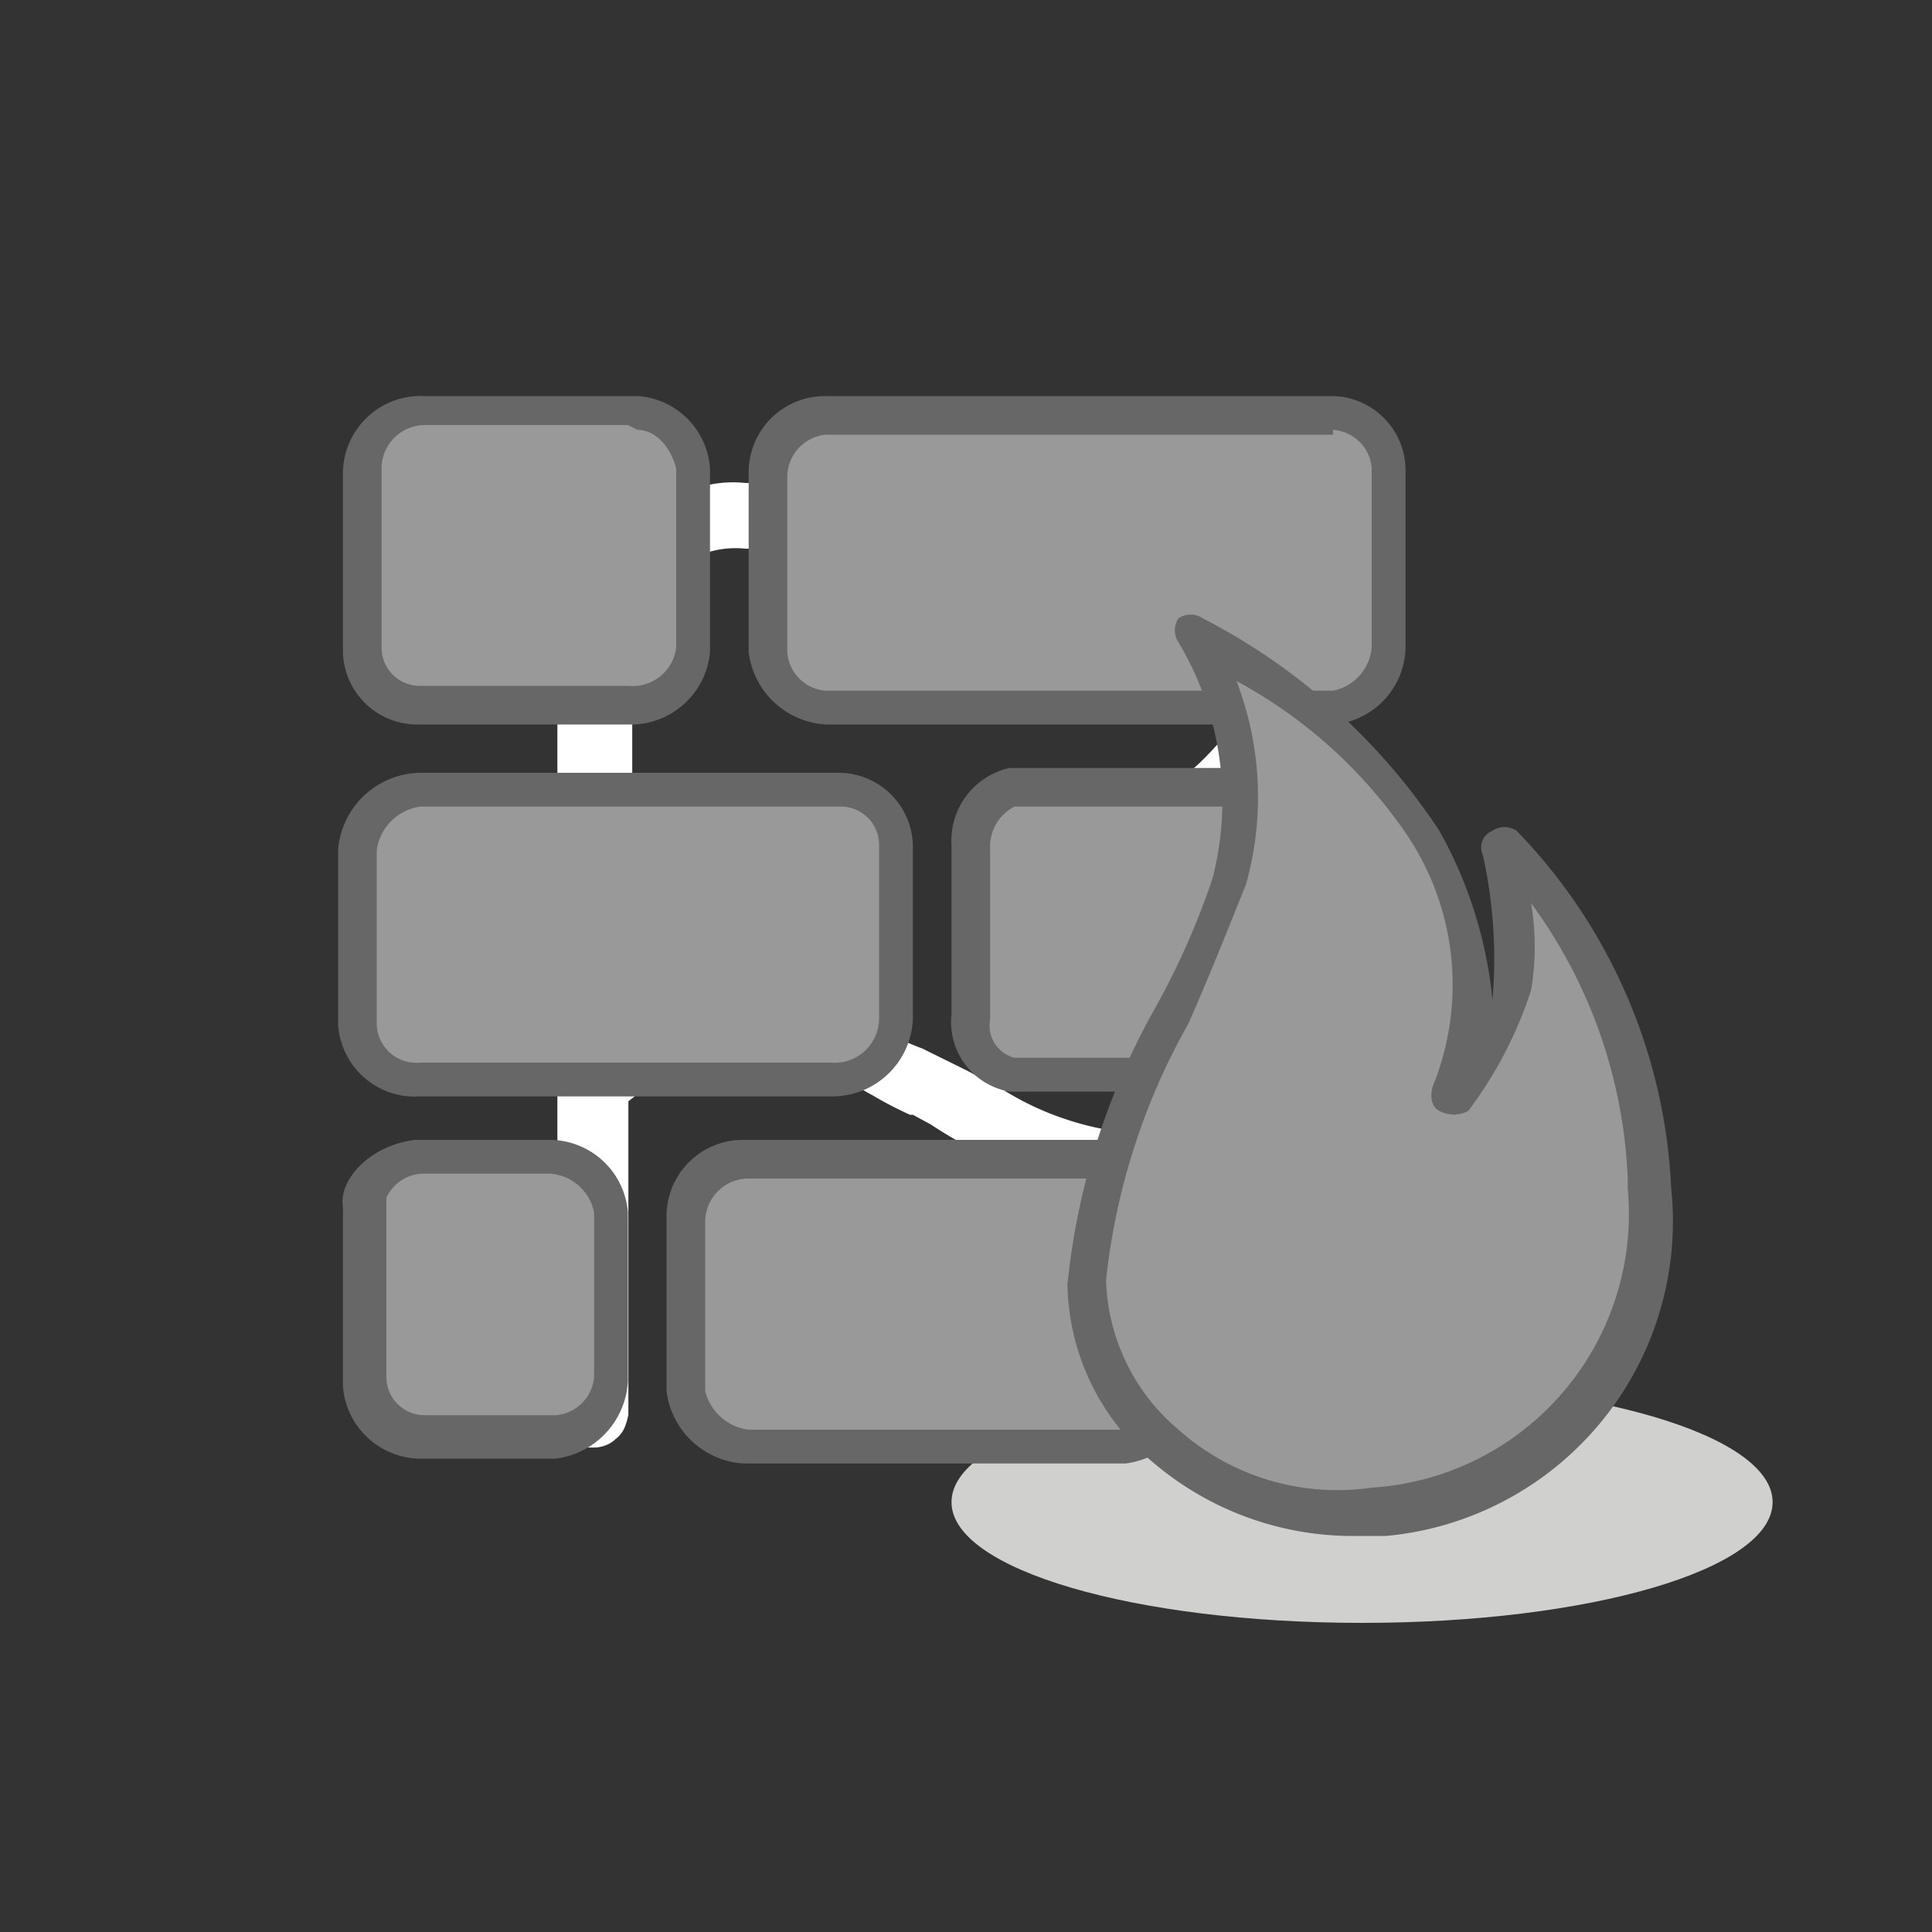
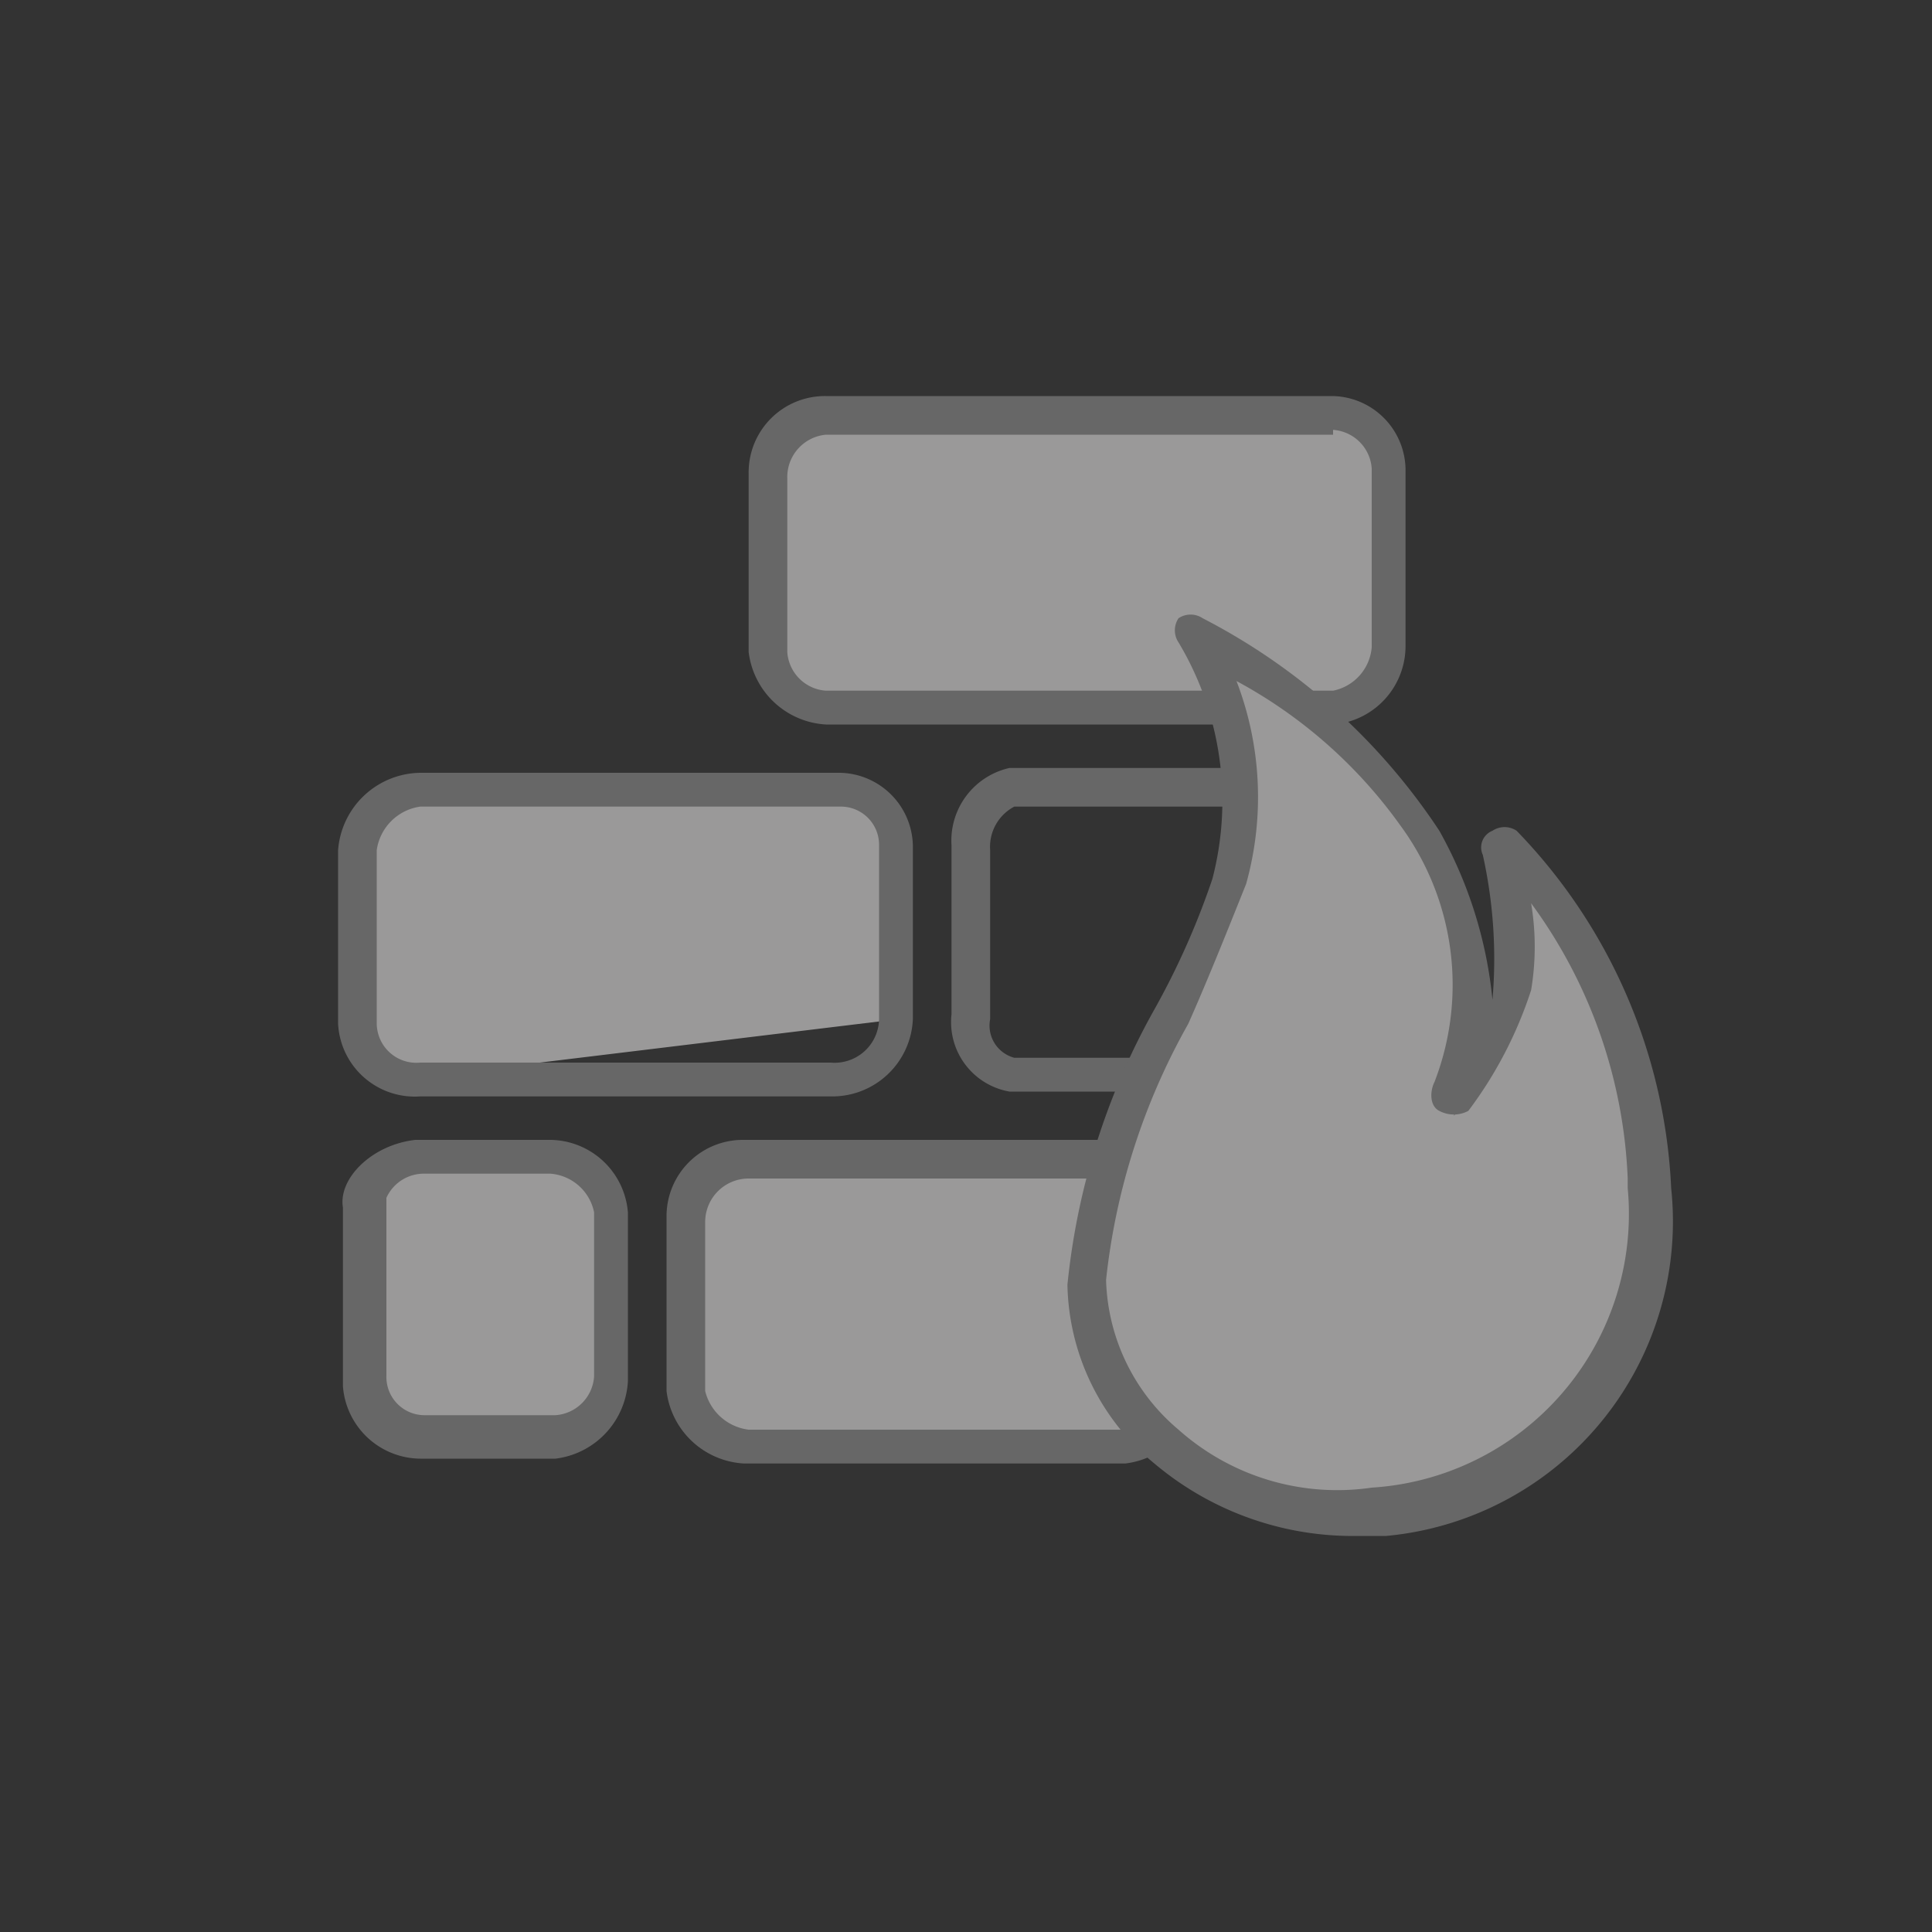
<svg xmlns="http://www.w3.org/2000/svg" id="Layer_1" data-name="Layer 1" viewBox="0 0 40 40">
  <rect x="0" y="0" width="40" height="40" fill="#333333" stroke="none" />
  <defs>
    <style>.cls-1{fill:#fff;}.cls-2{fill:#d0d0cf;}.cls-2,.cls-3{fill-rule:evenodd;}.cls-3,.cls-5{fill:#9a9999;}.cls-4{fill:#676767;}</style>
  </defs>
-   <path class="cls-1" d="M28.26,22.15a1.11,1.11,0,0,1,.07.16.63.63,0,0,1,0,.19.59.59,0,0,1-.07.29.56.56,0,0,1-.18.22A7.25,7.25,0,0,1,26,24.28a6.54,6.54,0,0,1-2.47.47h0a9.36,9.36,0,0,1-2.26-.47,9.08,9.08,0,0,1-2-1l-.37-.2h-.06a8,8,0,0,1-.77-.4,8.08,8.08,0,0,1-.72-.44h0a3,3,0,0,0-.86-.47,2.69,2.69,0,0,0-1-.18h-.14a2,2,0,0,0-1.26.33c-.24.21-.6.51-1.08.88v6.49a1.38,1.38,0,0,1-.08.27.58.58,0,0,1-.18.23v0a.63.63,0,0,1-.2.13.7.7,0,0,1-.25.05h-.06a.64.64,0,0,1-.47-.19.62.62,0,0,1-.23-.45V10.68a.67.67,0,0,1,.06-.28.91.91,0,0,1,.16-.24v0a.69.69,0,0,1,.24-.15.75.75,0,0,1,.26,0h0a.7.7,0,0,1,.52.21.65.65,0,0,1,.21.49v.2l1.11-.67A2.39,2.39,0,0,1,15.43,10h.18a3.56,3.56,0,0,1,1.22.21,3.63,3.63,0,0,1,1,.57h0a8.18,8.18,0,0,0,.69.45,7.44,7.44,0,0,0,.8.39l.48.24,0,0a8.06,8.06,0,0,0,1.77.86,8.82,8.82,0,0,0,2,.43,5.35,5.35,0,0,0,3.58-1.37.8.8,0,0,1,.22-.13.86.86,0,0,1,.27,0,.63.63,0,0,1,.19,0,.75.75,0,0,1,.18.07.58.58,0,0,1,.25.24.6.6,0,0,1,.1.35.25.25,0,0,1,0,.08.34.34,0,0,0,0,.09l0,.08a8.82,8.82,0,0,1-.85,1.78,9,9,0,0,1-1.2,1.56A5.53,5.53,0,0,1,24.85,17a3,3,0,0,0-1.24,1.34,3.77,3.77,0,0,0,1.47,1.22,10.24,10.24,0,0,1,1.74,1.16l0,0,.69.68c.23.22.45.46.67.71Zm-3.47-6.31h0a6.94,6.94,0,0,0,.8-.9,7.76,7.76,0,0,0,.65-1l0,0a6.22,6.22,0,0,1-1.3.44,7.35,7.35,0,0,1-1.42.14h0A9.39,9.39,0,0,1,21.15,14,11.3,11.3,0,0,1,19,13l-.31-.16,0,0a5.85,5.85,0,0,1-.79-.4,7.34,7.34,0,0,1-.71-.48,2.36,2.36,0,0,0-.73-.45,2.49,2.49,0,0,0-.87-.15h-.16a1.93,1.93,0,0,0-1.27.31c-.23.21-.59.5-1.07.88v8.61c.49-.28.86-.5,1.09-.65a2.36,2.36,0,0,1,1.21-.23v0l.13,0h.14a3.22,3.22,0,0,1,1.08.18,3.66,3.66,0,0,1,.94.49h0c.2.14.43.28.66.41a5.31,5.31,0,0,0,.76.35l.12.06.81.4.75.4h0a6,6,0,0,0,1.34.62,5.77,5.77,0,0,0,1.51.28h0a5.23,5.23,0,0,0,3.05-1c-.18-.19-.38-.39-.59-.58s-.42-.4-.66-.61A8.82,8.82,0,0,0,23.61,20a3.68,3.68,0,0,1-1.48-1.31s0-.08,0-.13a.59.59,0,0,1,0-.14.69.69,0,0,1,0-.13l0-.13a2.72,2.72,0,0,1,1.25-1.32A7.85,7.85,0,0,0,24.79,15.84Z" />
  <g id="Layer_2" data-name="Layer 2">
    <g id="Layer_1-2" data-name="Layer 1-2">
      <g id="Layer_2-2" data-name="Layer 2-2">
        <g id="Layer_1-2-2" data-name="Layer 1-2-2">
-           <path class="cls-2" d="M28.2,28.6c4.7,0,8.5,1.1,8.5,2.5s-3.8,2.5-8.5,2.5-8.5-1.1-8.5-2.5S23.5,28.6,28.2,28.6Z" />
-           <path class="cls-3" d="M8.6,14.6a1.2,1.2,0,0,1-1.2-1.1V9.8A1.24,1.24,0,0,1,8.7,8.6h4.5a1.29,1.29,0,0,1,1.2,1.2v3.8a1.22,1.22,0,0,1-1.3,1.1H8.9C8.7,14.6,8.7,14.6,8.6,14.6Z" />
-           <path class="cls-4" d="M13.2,8.9c.4,0,.7.4.8.8v3.7a.91.91,0,0,1-1,.8H8.7a.79.79,0,0,1-.8-.8V9.7a.9.9,0,0,1,.9-.9H13l.2.1h0m0-.7H8.8A1.61,1.61,0,0,0,7.1,9.8v3.7A1.54,1.54,0,0,0,8.6,15H13a1.65,1.65,0,0,0,1.7-1.5V9.7a1.61,1.61,0,0,0-1.5-1.5Zm-4.4,0Z" />
          <path class="cls-3" d="M17.1,14.6a1.29,1.29,0,0,1-1.2-1.2V9.7a1.16,1.16,0,0,1,1.2-1.2H27.6a1.11,1.11,0,0,1,1.1,1.1v3.7a1.28,1.28,0,0,1-1.1,1.2H17.1Z" />
          <path class="cls-4" d="M27.6,8.9a.86.86,0,0,1,.8.8v3.7a1,1,0,0,1-.8.9H17.1a.86.86,0,0,1-.8-.8V9.9a.88.88,0,0,1,.8-.9H27.6m0-.8H17.1a1.58,1.58,0,0,0-1.6,1.6v3.7A1.71,1.71,0,0,0,17.1,15H27.6a1.63,1.63,0,0,0,1.5-1.6V9.7a1.54,1.54,0,0,0-1.5-1.5Zm-10.5,0Z" />
          <path class="cls-3" d="M15.4,29.9a1.29,1.29,0,0,1-1.2-1.2V25.1a1.16,1.16,0,0,1,1.2-1.2h7.9a1.08,1.08,0,0,1,1.1,1.2v3.5a1.29,1.29,0,0,1-1.2,1.2H15.4Z" />
          <path class="cls-4" d="M23.3,24.3a.81.81,0,0,1,.8.9v3.5a1.06,1.06,0,0,1-.8.9H15.5a1.06,1.06,0,0,1-.9-.8V25.3a.9.9,0,0,1,.9-.9h7.8m0-.8H15.4a1.58,1.58,0,0,0-1.6,1.6v3.6a1.71,1.71,0,0,0,1.6,1.5h7.9a1.71,1.71,0,0,0,1.5-1.6V25.2a1.5,1.5,0,0,0-1.5-1.6Z" />
-           <path class="cls-3" d="M20.9,22.2a1.13,1.13,0,0,1-.8-1.2V17.5c0-.6.4-1.2.9-1.2h4.8c.3,0,.7.5.7,1.1V21c0,.7-.4,1.2-.7,1.2Z" />
          <path class="cls-4" d="M25.8,16.6a.83.83,0,0,1,.4.8V21c0,.6-.3.9-.4.9H21a.69.69,0,0,1-.5-.8h0V17.6a.94.94,0,0,1,.5-.9h4.8m0-.8H20.9a1.54,1.54,0,0,0-1.2,1.6V21a1.46,1.46,0,0,0,1.2,1.6h4.9c.6,0,1.1-.7,1.1-1.6V17.4c0-.8-.5-1.5-1.1-1.5Z" />
          <path class="cls-3" d="M8.7,29.8a1.22,1.22,0,0,1-1.2-1.2V24.9a.9.9,0,0,1,.1-.5,1.23,1.23,0,0,1,1-.5h2.8a1.22,1.22,0,0,1,1.2,1.2v3.5a1.28,1.28,0,0,1-1.1,1.2Z" />
          <path class="cls-4" d="M11.4,24.3a1,1,0,0,1,.9.8v3.4a.86.86,0,0,1-.8.8H8.8a.79.79,0,0,1-.8-.8V24.8a.85.85,0,0,1,.8-.5h2.6m0-.7H8.6c-.9.1-1.6.8-1.5,1.4v3.7a1.62,1.62,0,0,0,1.6,1.5h2.8A1.71,1.71,0,0,0,13,28.6V25.1a1.63,1.63,0,0,0-1.6-1.5Z" />
-           <path class="cls-3" d="M8.7,22.3a1.22,1.22,0,0,1-1.3-1.1V17.6a1.3,1.3,0,0,1,1.3-1.2h8.7a1.2,1.2,0,0,1,1.2,1.1v3.6a1.24,1.24,0,0,1-1.3,1.2Z" />
+           <path class="cls-3" d="M8.7,22.3a1.22,1.22,0,0,1-1.3-1.1V17.6a1.3,1.3,0,0,1,1.3-1.2h8.7a1.2,1.2,0,0,1,1.2,1.1v3.6Z" />
          <path class="cls-4" d="M17.4,16.7a.79.79,0,0,1,.8.8v3.6a.92.92,0,0,1-1,.9H8.7a.82.82,0,0,1-.9-.8V17.6a1.06,1.06,0,0,1,.9-.9h8.7m0-.7H8.7A1.73,1.73,0,0,0,7,17.6v3.6a1.59,1.59,0,0,0,1.7,1.5h8.5a1.67,1.67,0,0,0,1.7-1.6V17.5A1.54,1.54,0,0,0,17.4,16Z" />
          <path class="cls-5" d="M31.1,17.3a9.2,9.2,0,0,1,.2,3.3,6.42,6.42,0,0,1-1.2,2.5,5.78,5.78,0,0,0-.8-5.8A13.86,13.86,0,0,0,24.6,13a6.16,6.16,0,0,1,.8,5.1c-.8,2.7-2.9,5.5-2.9,8.4a5.24,5.24,0,0,0,5.6,4.8h.3a6.1,6.1,0,0,0,5.7-6.6v-.2A10.4,10.4,0,0,0,31.1,17.3Z" />
          <path class="cls-4" d="M27.9,31.8a6.37,6.37,0,0,1-4-1.5,4.9,4.9,0,0,1-1.8-3.7,14.62,14.62,0,0,1,1.8-5.7,16,16,0,0,0,1.2-2.7,6.39,6.39,0,0,0-.7-4.9.45.45,0,0,1,0-.5h0a.45.45,0,0,1,.5,0,13,13,0,0,1,4.9,4.4,8.94,8.94,0,0,1,1.1,3.5,9.9,9.9,0,0,0-.2-3,.37.37,0,0,1,.2-.5.45.45,0,0,1,.5,0,11.37,11.37,0,0,1,3.2,7.4,6.54,6.54,0,0,1-5.9,7.2h-.8ZM25.6,14.1a6.69,6.69,0,0,1,.2,4.2c-.4,1-.8,2-1.2,2.9a13.76,13.76,0,0,0-1.7,5.3,4.2,4.2,0,0,0,1.5,3.1,4.94,4.94,0,0,0,4,1.2,5.68,5.68,0,0,0,5.3-6.2v-.2a10.33,10.33,0,0,0-2-5.7,5.44,5.44,0,0,1,0,1.8A8.53,8.53,0,0,1,30.4,23a.64.64,0,0,1-.6,0c-.2-.1-.2-.4-.1-.6a5.57,5.57,0,0,0-.7-5.3A10,10,0,0,0,25.6,14.1Z" />
        </g>
      </g>
    </g>
  </g>
</svg>